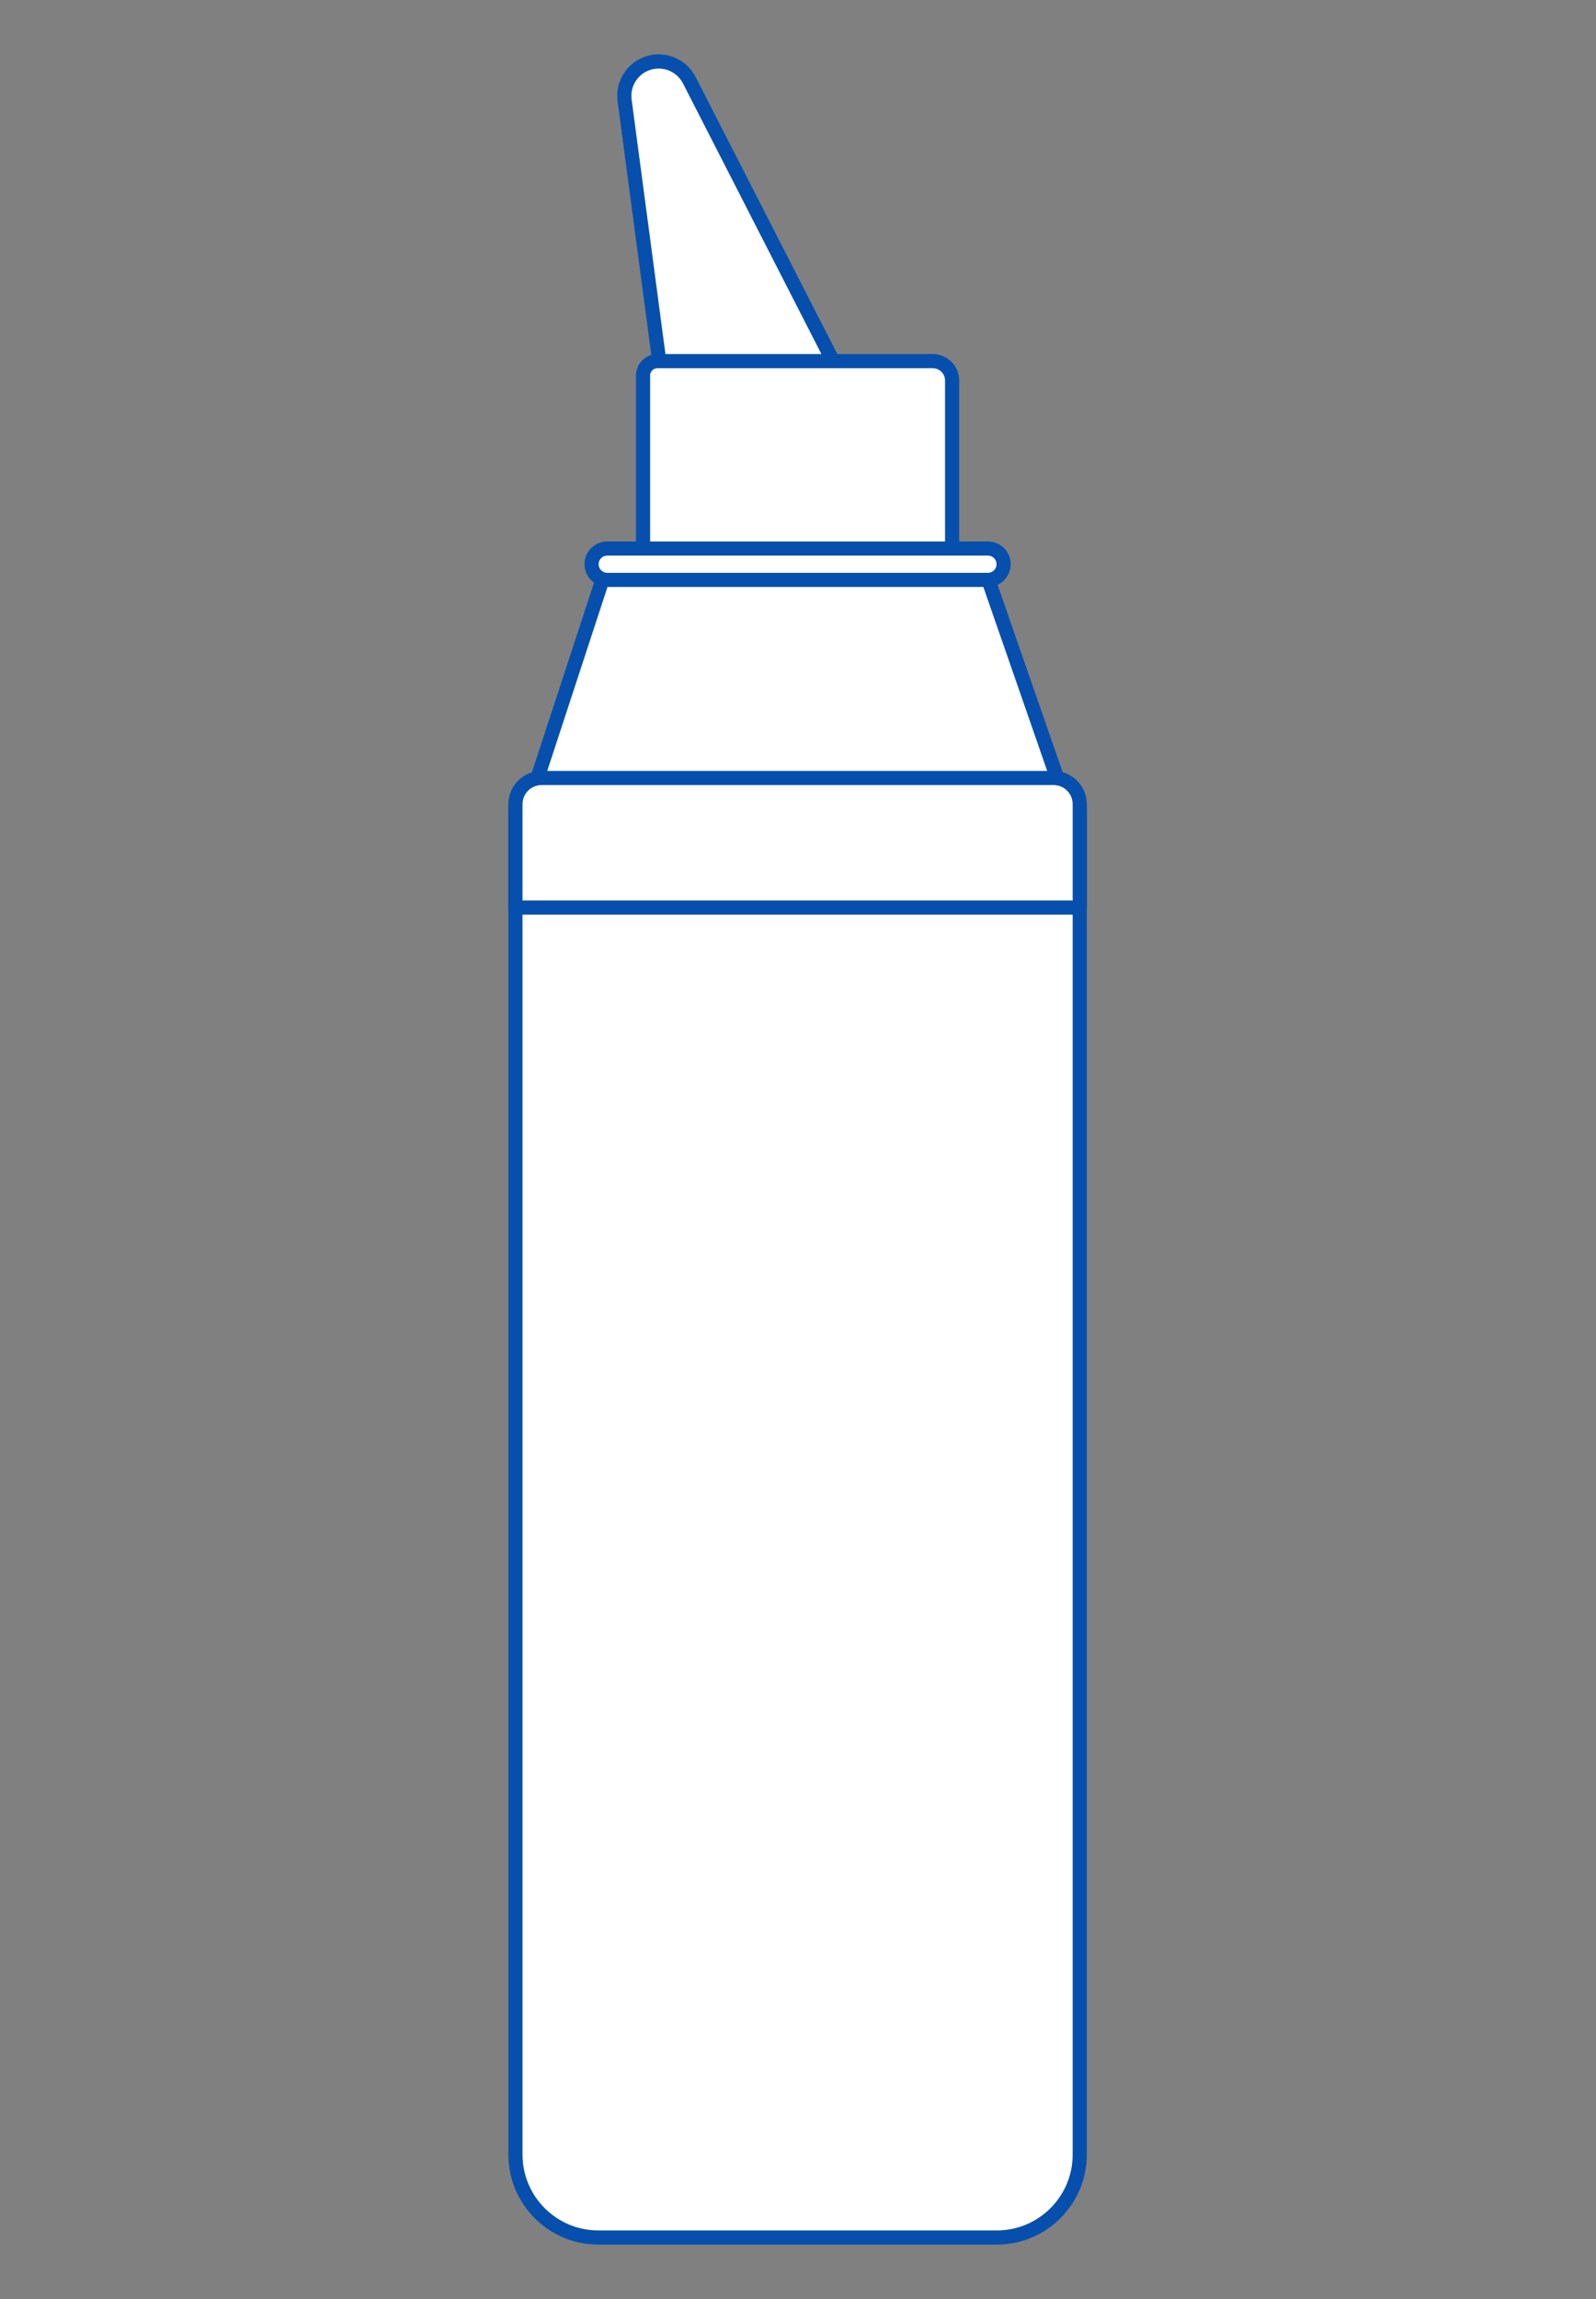
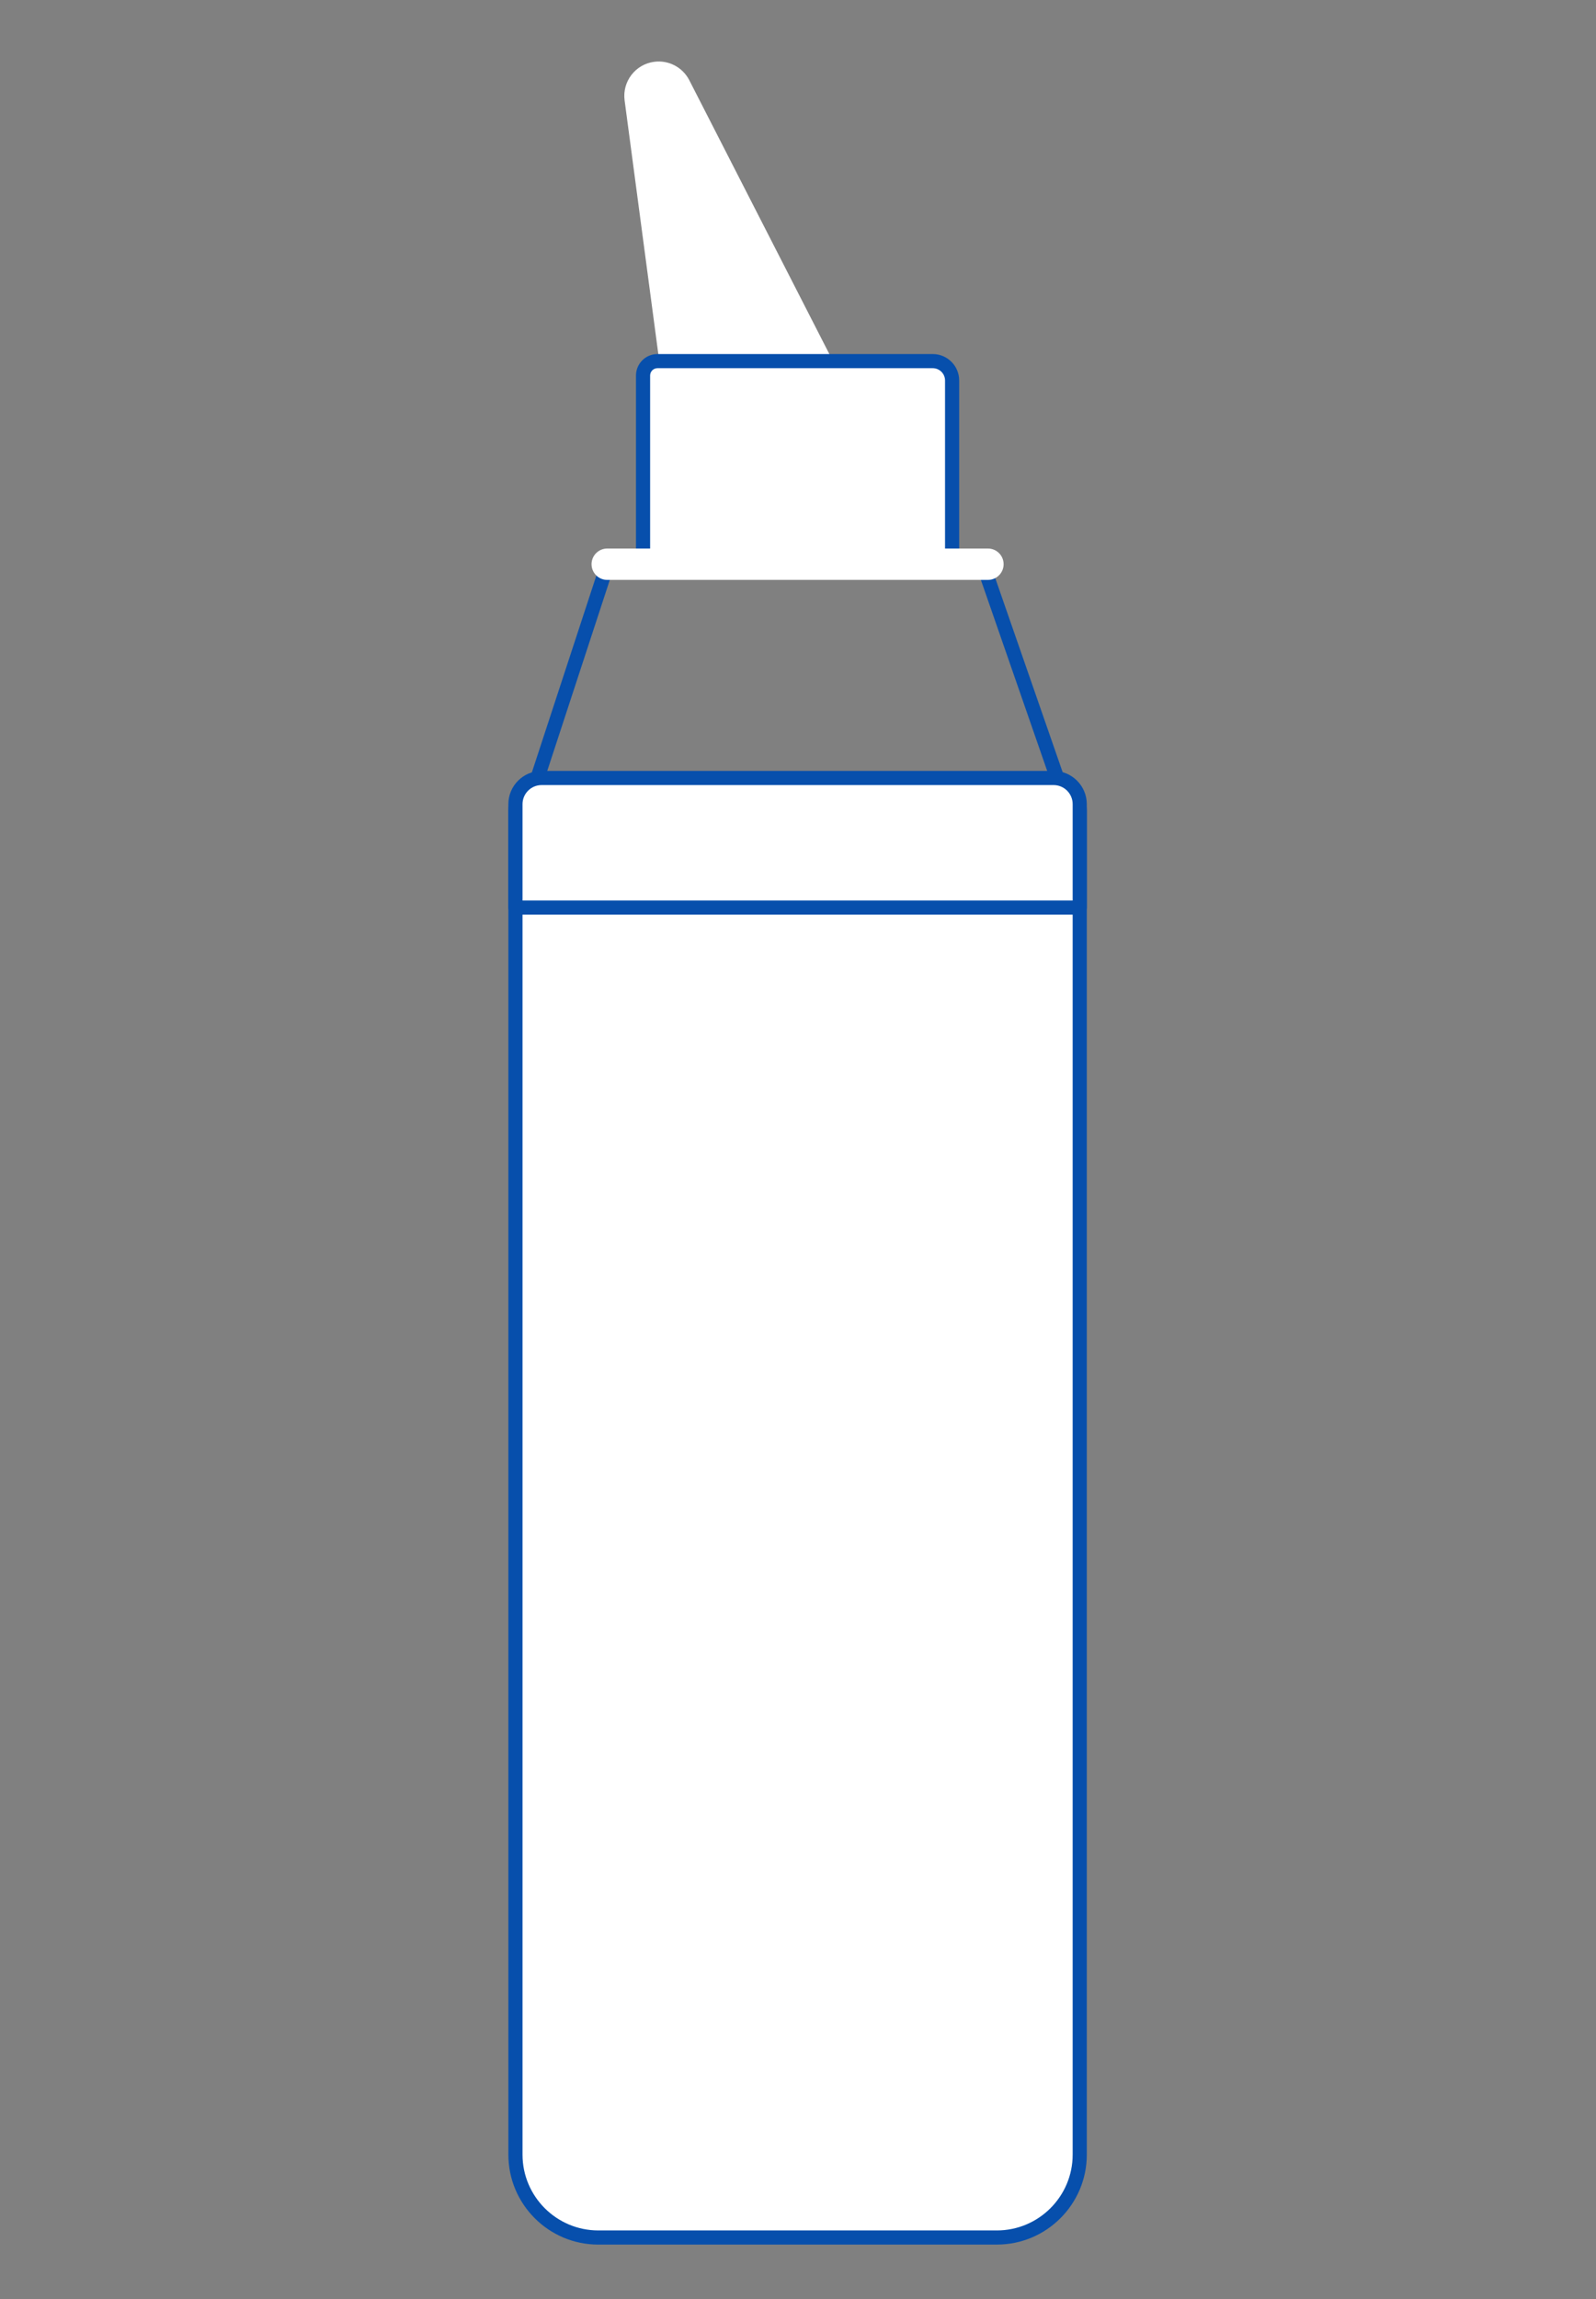
<svg xmlns="http://www.w3.org/2000/svg" width="675" height="972" viewBox="0 0 675 972" fill="none">
  <rect x="0" y="0" width="675" height="972" fill="#808080" stroke="none" />
  <path d="M276.731 26.114C268.74 27.14 263.108 34.464 264.168 42.455L279.141 155.122C279.56 158.241 282.218 160.574 285.371 160.574H346.059C350.751 160.574 353.785 155.609 351.648 151.43L291.525 33.917C288.73 28.456 282.816 25.336 276.731 26.114Z" fill="white" />
-   <path d="M346.05 163.557H285.362C280.73 163.557 276.782 160.096 276.175 155.507L261.202 42.84C260.586 38.182 261.817 33.567 264.689 29.841C267.552 26.114 271.697 23.739 276.354 23.14C283.662 22.209 290.832 25.978 294.191 32.541L354.314 150.054C355.793 152.951 355.665 156.336 353.973 159.113C352.272 161.891 349.315 163.549 346.059 163.549L346.05 163.557ZM278.568 28.986C278.081 28.986 277.594 29.02 277.106 29.08C274.038 29.473 271.303 31.037 269.423 33.49C267.535 35.943 266.723 38.985 267.133 42.053L282.106 154.72C282.32 156.353 283.721 157.575 285.371 157.575H346.059C347.229 157.575 348.255 157.002 348.862 156.002C349.469 155.002 349.52 153.832 348.981 152.789L288.858 35.276C286.875 31.396 282.858 28.986 278.568 28.986Z" fill="#074FAC" />
  <path d="M278.055 152.678H394.491C399.012 152.678 402.678 156.344 402.678 160.865V238.552H271.97V158.763C271.97 155.404 274.697 152.678 278.055 152.678Z" fill="white" />
  <path d="M402.679 241.543H271.971C270.321 241.543 268.979 240.201 268.979 238.552V158.763C268.979 153.763 273.048 149.687 278.056 149.687H394.492C400.654 149.687 405.67 154.703 405.67 160.865V238.552C405.67 240.201 404.328 241.543 402.679 241.543ZM274.962 235.561H399.688V160.865C399.688 158.002 397.355 155.669 394.492 155.669H278.056C276.355 155.669 274.962 157.054 274.962 158.763V235.561Z" fill="#074FAC" />
-   <path d="M451.393 341.305H223.256L257.39 237.125H415.207L451.393 341.305Z" fill="white" />
  <path d="M451.393 344.296H223.256C222.299 344.296 221.393 343.835 220.837 343.057C220.282 342.279 220.119 341.279 220.418 340.373L254.561 236.193C254.963 234.962 256.108 234.133 257.407 234.133H415.224C416.498 234.133 417.635 234.937 418.053 236.142L454.239 340.322C454.555 341.237 454.41 342.245 453.854 343.04C453.29 343.826 452.384 344.296 451.418 344.296H451.393ZM227.384 338.314H447.188L413.088 240.116H259.569L227.392 338.314H227.384Z" fill="#074FAC" />
  <path d="M417.831 245.176H256.817C253.159 245.176 250.185 242.21 250.185 238.544C250.185 234.886 253.151 231.912 256.817 231.912H417.831C421.489 231.912 424.463 234.877 424.463 238.544C424.463 242.201 421.497 245.176 417.831 245.176Z" fill="white" />
-   <path d="M417.831 248.166H256.818C251.51 248.166 247.194 243.85 247.194 238.543C247.194 233.235 251.51 228.919 256.818 228.919H417.831C423.139 228.919 427.454 233.235 427.454 238.543C427.454 243.85 423.139 248.166 417.831 248.166ZM256.818 234.902C254.809 234.902 253.177 236.534 253.177 238.543C253.177 240.551 254.809 242.183 256.818 242.183H417.831C419.84 242.183 421.472 240.551 421.472 238.543C421.472 236.534 419.84 234.902 417.831 234.902H256.818Z" fill="#074FAC" />
  <path d="M229.041 331.835H445.598C451.7 331.835 456.649 336.792 456.649 342.886V910.968C456.649 930.309 440.949 946.009 421.608 946.009H253.023C233.682 946.009 217.982 930.309 217.982 910.968V342.886C217.982 336.784 222.939 331.835 229.033 331.835H229.041Z" fill="white" />
  <path d="M421.617 949H253.04C232.067 949 215.008 931.941 215.008 910.969V342.886C215.008 335.143 221.307 328.844 229.05 328.844H445.607C453.35 328.844 459.648 335.143 459.648 342.886V910.96C459.648 931.933 442.59 948.991 421.617 948.991V949ZM229.05 334.827C224.606 334.827 220.991 338.442 220.991 342.886V910.96C220.991 928.634 235.366 943.009 253.04 943.009H421.617C439.291 943.009 453.666 928.634 453.666 910.96V342.886C453.666 338.442 450.051 334.827 445.607 334.827H229.05Z" fill="#074FAC" />
  <path d="M229.051 328.921H445.59C451.692 328.921 456.649 333.878 456.649 339.98V383.721H217.983V339.98C217.983 333.878 222.94 328.921 229.042 328.921H229.051Z" fill="white" />
  <path d="M456.657 386.72H217.991C216.342 386.72 215 385.379 215 383.729V339.989C215 332.237 221.307 325.938 229.05 325.938H445.59C453.341 325.938 459.64 332.246 459.64 339.989V383.729C459.64 385.379 458.298 386.72 456.649 386.72H456.657ZM220.982 380.738H453.666V339.989C453.666 335.536 450.042 331.921 445.598 331.921H229.059C224.606 331.921 220.991 335.545 220.991 339.989V380.738H220.982Z" fill="#074FAC" />
</svg>